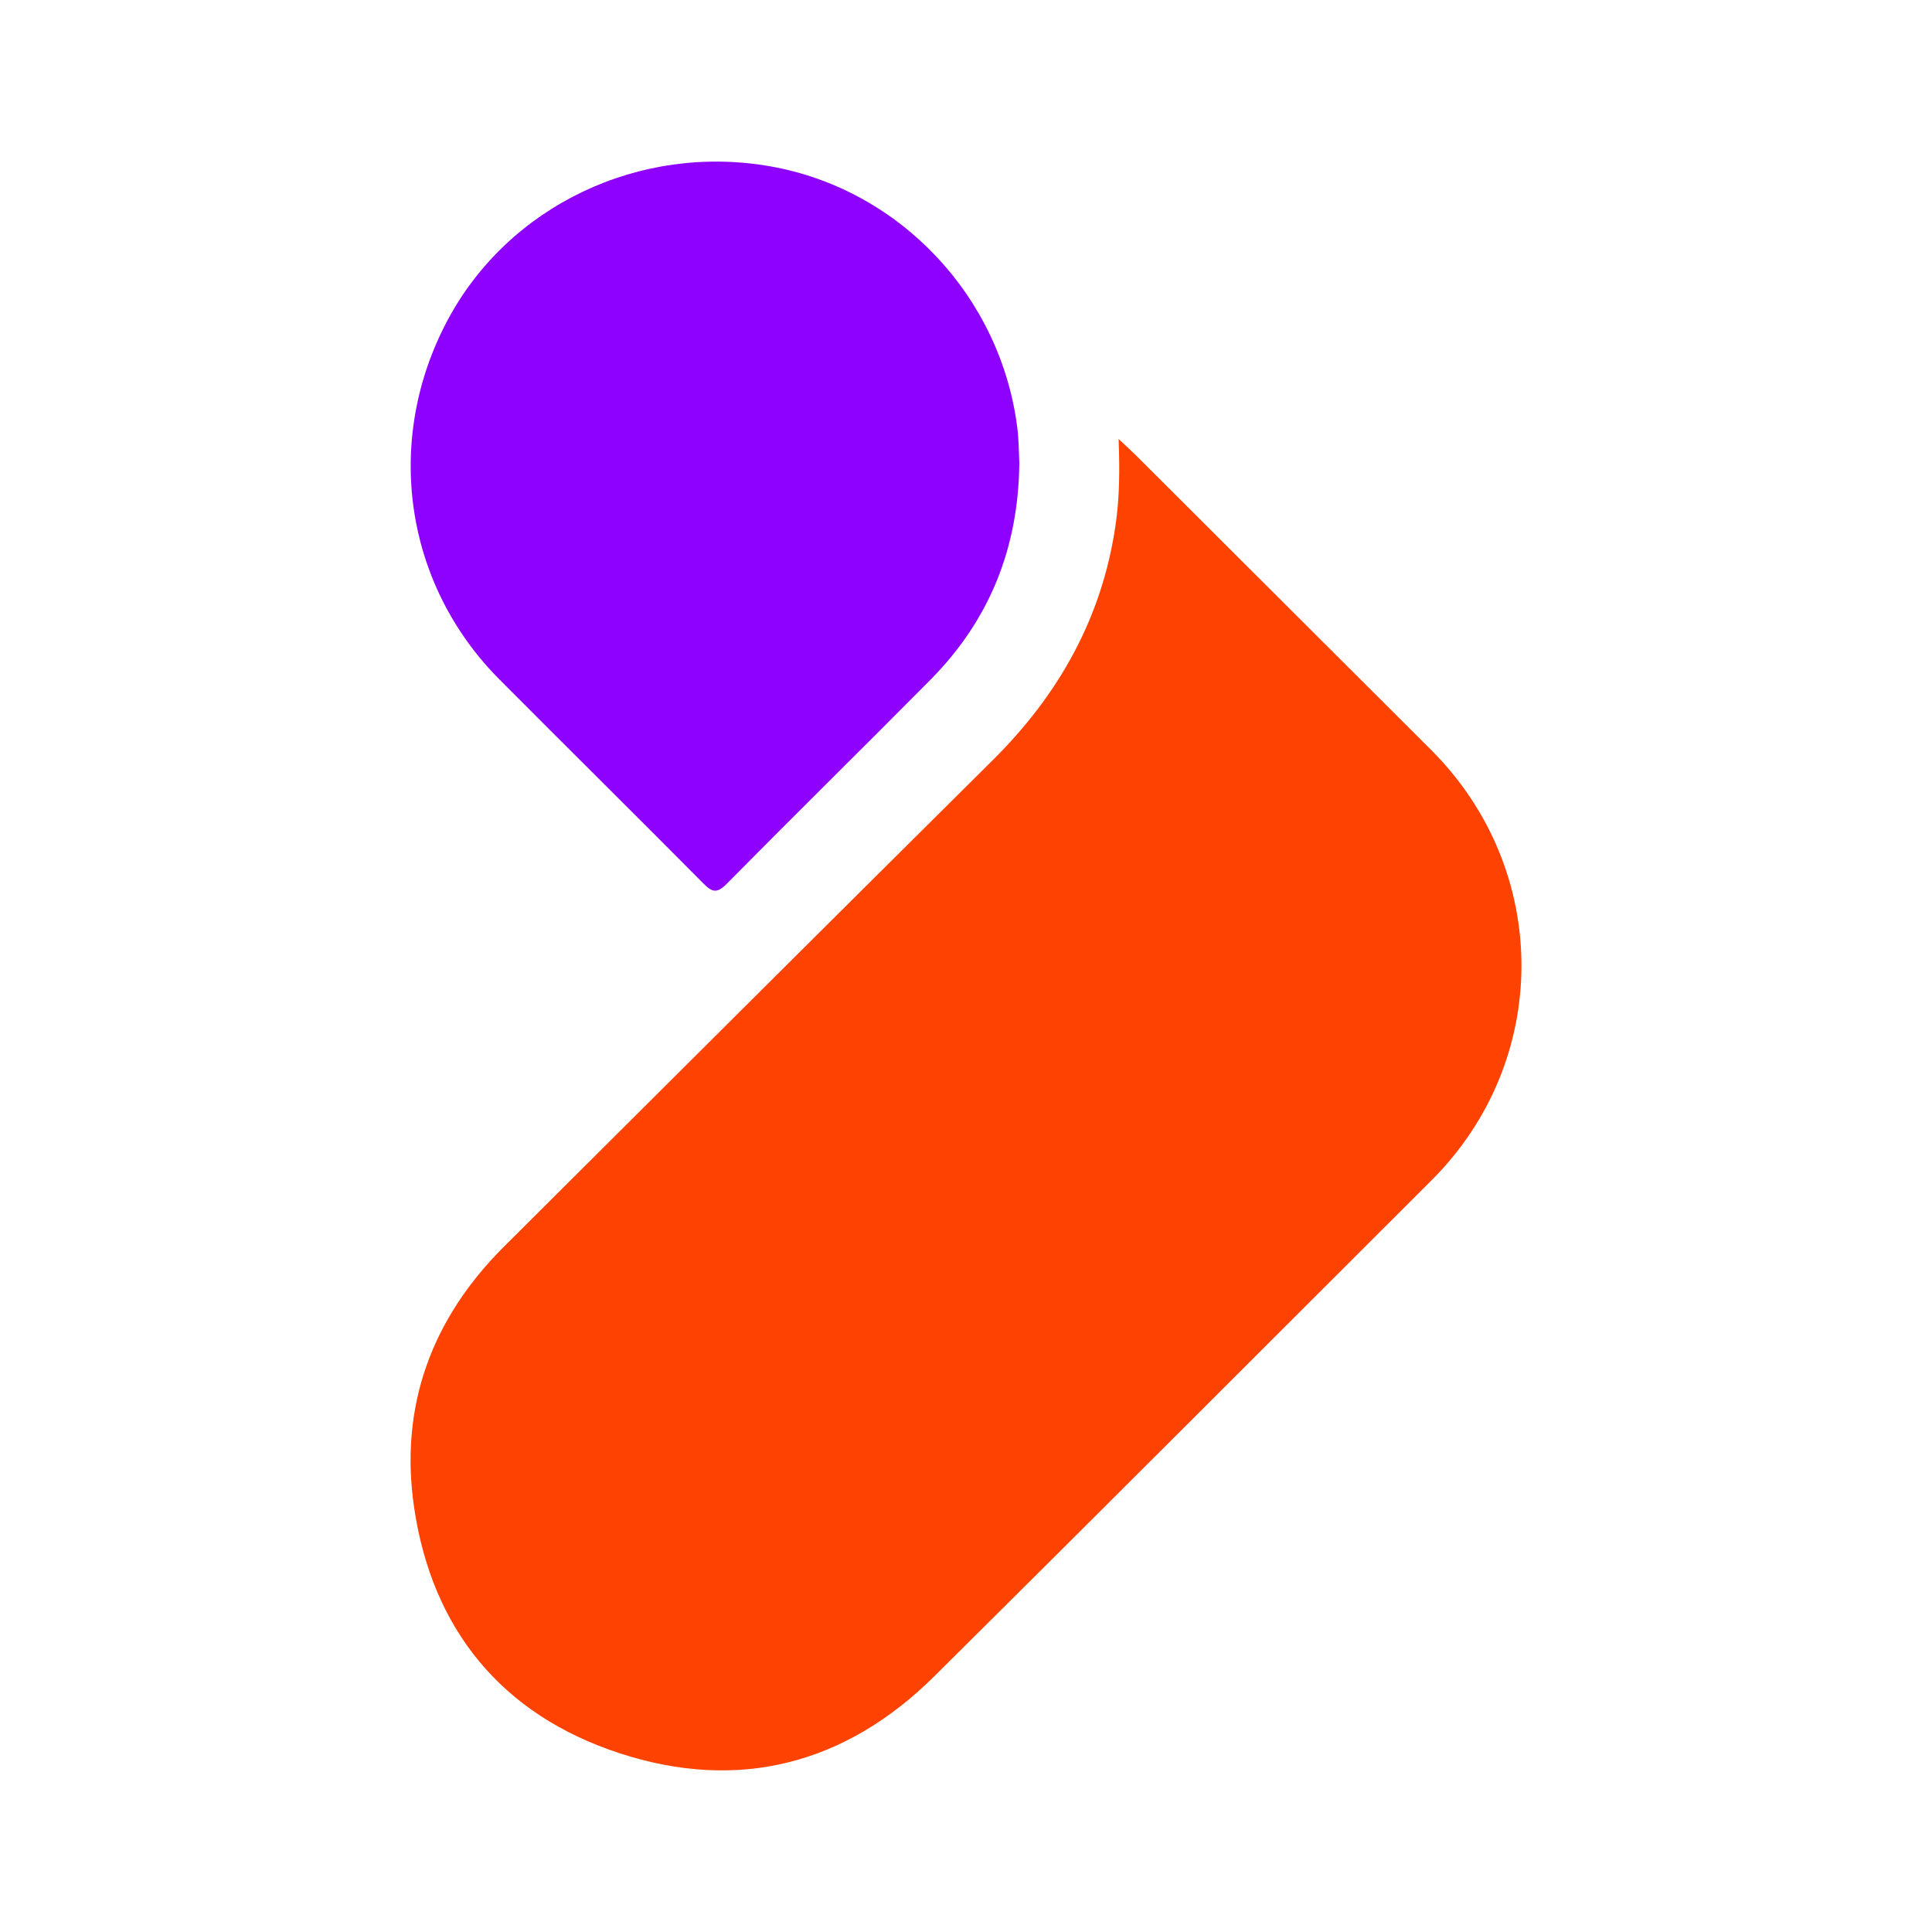
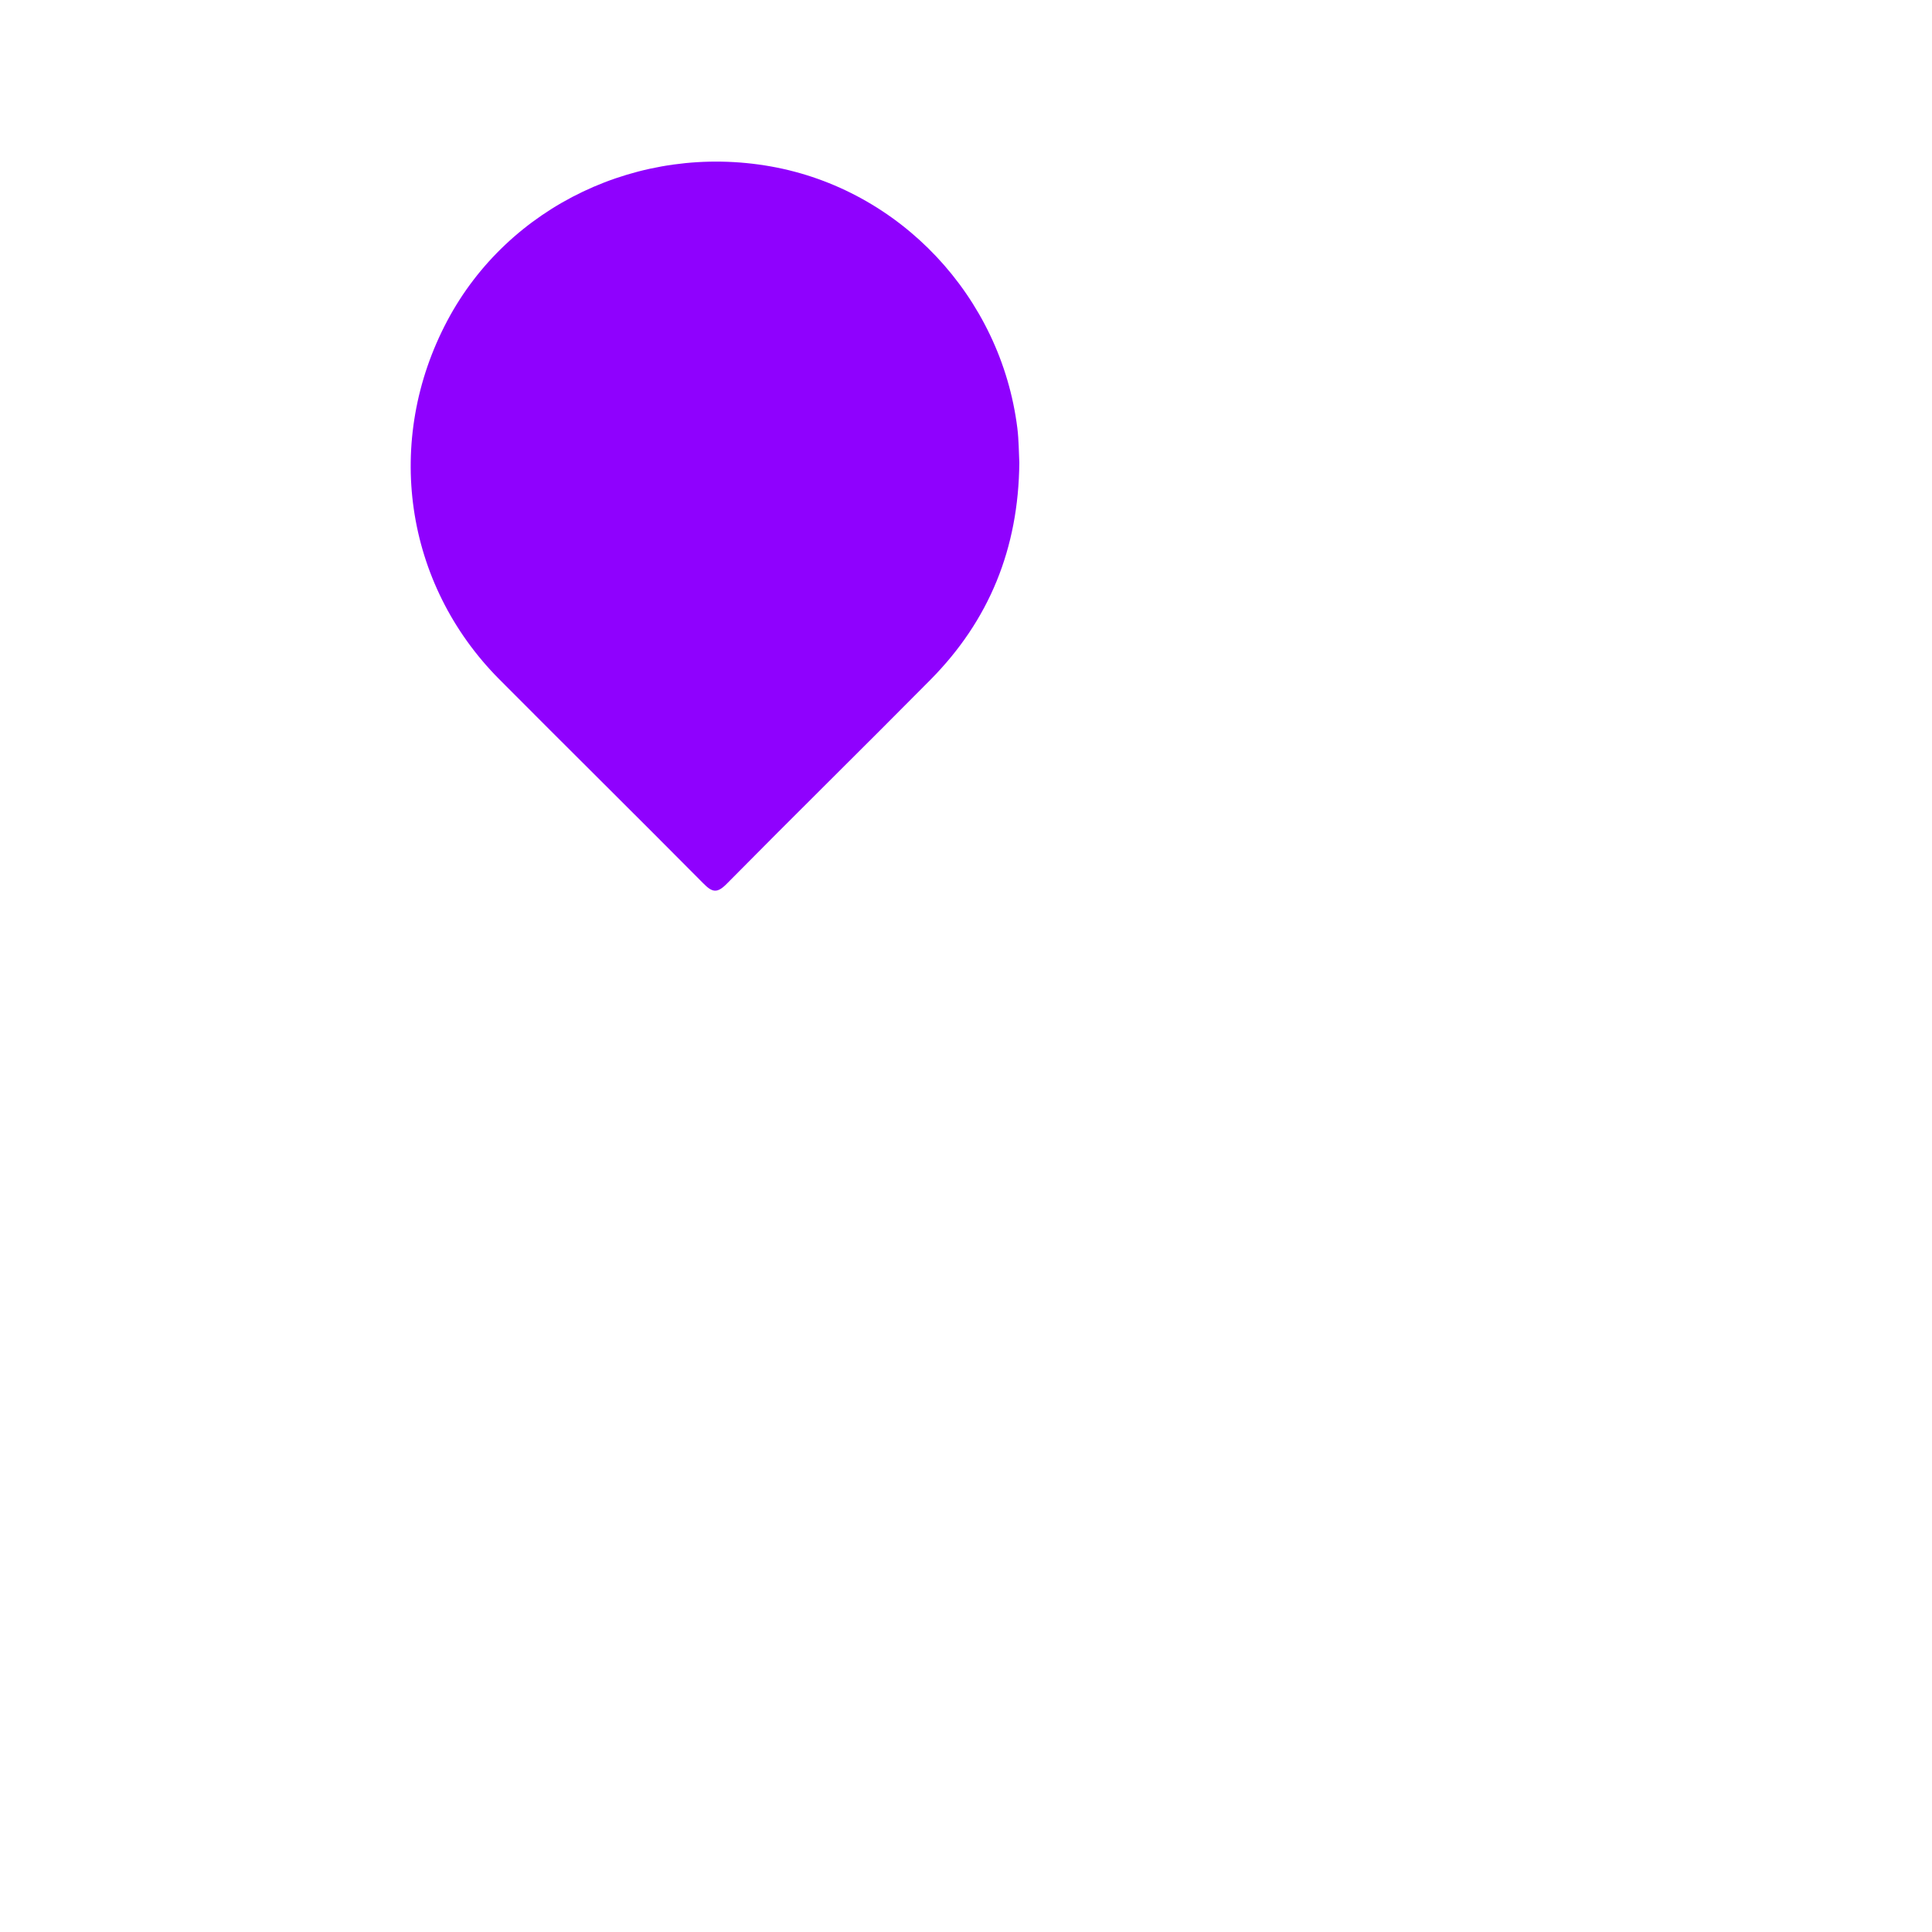
<svg xmlns="http://www.w3.org/2000/svg" version="1.1" id="Layer_1" x="0px" y="0px" viewBox="0 0 1000 1000" style="enable-background:new 0 0 1000 1000;" xml:space="preserve">
  <style type="text/css">
	.st0{fill:#FE4201;}
	.st1{fill:#8F01FE;}
</style>
  <g>
-     <path class="st0" d="M578.98,227.22c4.23,3.99,6.82,6.32,9.29,8.77c50.83,50.71,101.67,101.42,152.47,152.16   c62.26,62.19,62.36,160.75,0.24,222.76c-85.79,85.63-171.39,171.45-257.46,256.8c-46,45.61-101.39,59.79-162.69,39.81   c-61.05-19.9-97.32-64.16-106.54-127.62c-7.56-52,9.1-97.32,46.54-134.62C345.17,561.24,429.48,477.16,514,393.29   c34.07-33.81,56.38-73.51,63.38-121.29C579.43,257.99,579.64,243.89,578.98,227.22z" />
    <path class="st1" d="M527.6,239.55c-0.41,44.42-15.62,81.6-46.01,112.31c-35,35.36-70.51,70.22-105.46,105.62   c-5.14,5.21-7.62,4.28-12.2-0.34c-35.03-35.33-70.44-70.28-105.52-105.56c-49.2-49.5-59.82-123.6-26.85-185.65   c31.58-59.44,99.56-91.84,167.39-79.79c66.81,11.87,119.14,67.35,127.63,135.49C527.36,227.95,527.33,234.37,527.6,239.55z" />
  </g>
</svg>